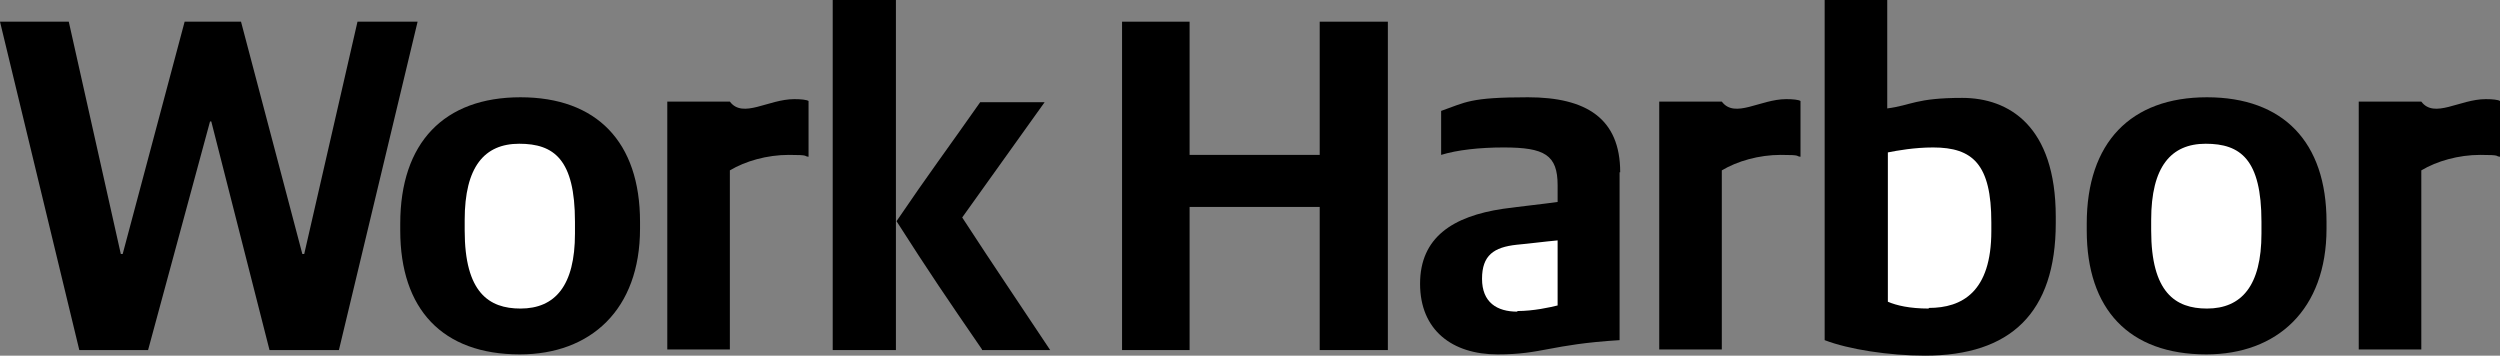
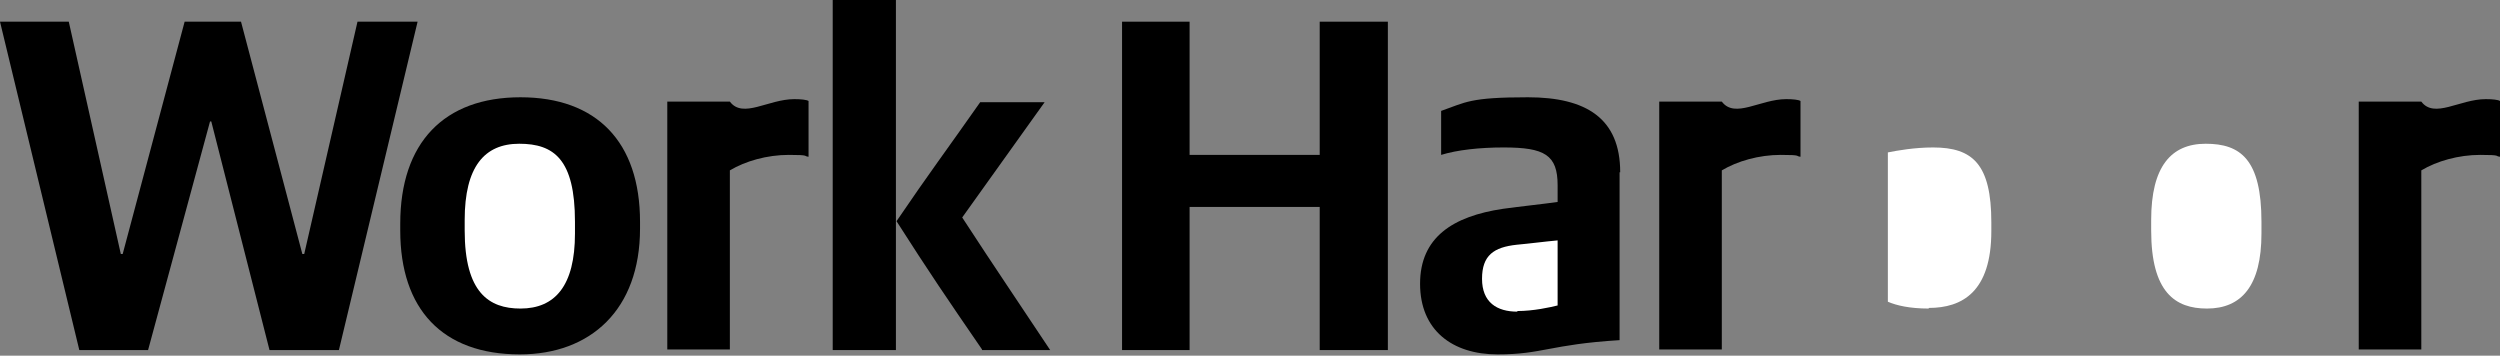
<svg xmlns="http://www.w3.org/2000/svg" version="1.1" viewBox="0 0 403.5 57.4">
  <rect x="0" y="0" width="403.5" height="57.4" fill="#808080" stroke="none" />
  <defs>
    <style>
      .cls-1 {
        fill: #fff;
      }
    </style>
  </defs>
  <g>
    <g id="_繝ヵ繧_xFF69_繝_xFF6B_繝" data-name="繝ヵ繧_xFF69_繝_xFF6B_繝">
-       <path d="M310.7,57.4c13.8,0,21.1-6.9,21.1-21.4v-1c0-14.7-7.6-19.2-15.1-19.2s-8.2,1.2-12.1,1.7V0h-10.1v54.9c3.9,1.5,10.4,2.5,16.2,2.5Z" />
      <path d="M83.9,57.2c11.4,0,19.4-7.2,19.4-20.3v-1.1c0-12.9-7-20.1-19.3-20.1s-19.4,7.3-19.4,20.4v1.1c0,12.7,6.8,20,19.3,20Z" />
-       <path d="M356.1,57.2c11.4,0,19.4-7.2,19.4-20.3v-1.1c0-12.9-7-20.1-19.3-20.1s-19.4,7.3-19.4,20.4v1.1c0,12.7,6.8,20,19.3,20Z" />
      <path class="cls-1" d="M311.3,49.8c-3.1,0-5.2-.5-6.6-1.1v-24.1c1.5-.3,4.3-.8,7.3-.8,6.4,0,9.4,2.7,9.4,12.1v1.4c0,9.8-4.7,12.4-10.1,12.4Z" />
      <path d="M390.8,27.5c2.5-1.5,6-2.5,9.5-2.5s2.3.2,3.2.3v-9c-.3-.2-1.2-.3-2.3-.3-4.2,0-8.3,3.2-10.4.4h-10.1v40h10.1v-29Z" />
      <path d="M261.5,27.8c0-8.7-5.5-12.1-14.9-12.1s-10,.8-14,2.2v7.1c2.6-.8,6.2-1.2,10.1-1.2,6.6,0,8.7,1.2,8.7,6.1v2.7c-2.9.4-5.9.7-8.8,1.1-8.1,1.2-13.4,4.6-13.4,12.1s5.2,11.4,12.5,11.4,8.4-1.6,19.7-2.3v-27.1Z" />
      <path class="cls-1" d="M244.9,50.3c-3.3,0-5.7-1.5-5.7-5.3s1.9-5.1,5.6-5.5c2.2-.2,4.4-.5,6.6-.7v10.5c-1.2.3-3.9.9-6.5.9Z" />
      <path d="M277.9,27.5c2.5-1.5,6-2.5,9.5-2.5s2.3.2,3.2.3v-9c-.3-.2-1.2-.3-2.3-.3-4.2,0-8.3,3.2-10.4.4h-10.1v40h10.1v-29Z" />
      <path d="M117.8,27.5c2.5-1.5,6-2.5,9.5-2.5s2.3.2,3.2.3v-9c-.3-.2-1.2-.3-2.3-.3-4.2,0-8.3,3.2-10.4.4h-10.1v40h10.1v-29Z" />
      <polygon points="192 3.5 181.1 3.5 181.1 56.5 192 56.5 192 33.4 213 33.4 213 56.5 224 56.5 224 3.5 213 3.5 213 25 192 25 192 3.5" />
      <polygon points="11.1 3.5 0 3.5 12.8 56.5 23.9 56.5 33.9 19.6 34.1 19.6 43.5 56.5 54.7 56.5 67.4 3.5 57.7 3.5 49.1 41 48.8 41 38.9 3.5 29.8 3.5 19.8 41 19.5 41 11.1 3.5" />
      <rect x="134.4" width="10.2" height="56.5" />
      <path d="M158.5,56.5h11c-5.7-8.6-8.6-12.8-14.2-21.4,4.4-6.2,8.9-12.4,13.3-18.6h-10.4c-5.4,7.7-8.2,11.4-13.5,19.2,5.3,8.3,8.1,12.4,13.8,20.7Z" />
      <path class="cls-1" d="M84,49.8c-5.1,0-9-2.6-9-12.6v-1.7c0-8.6,3.2-12.3,8.8-12.3s9,2.5,9,12.6v1.9c0,8.4-3.2,12.1-8.8,12.1Z" />
      <path class="cls-1" d="M356.2,49.8c-5.1,0-9-2.6-9-12.6v-1.7c0-8.6,3.2-12.3,8.8-12.3s9,2.5,9,12.6v1.9c0,8.4-3.2,12.1-8.8,12.1Z" />
    </g>
  </g>
</svg>